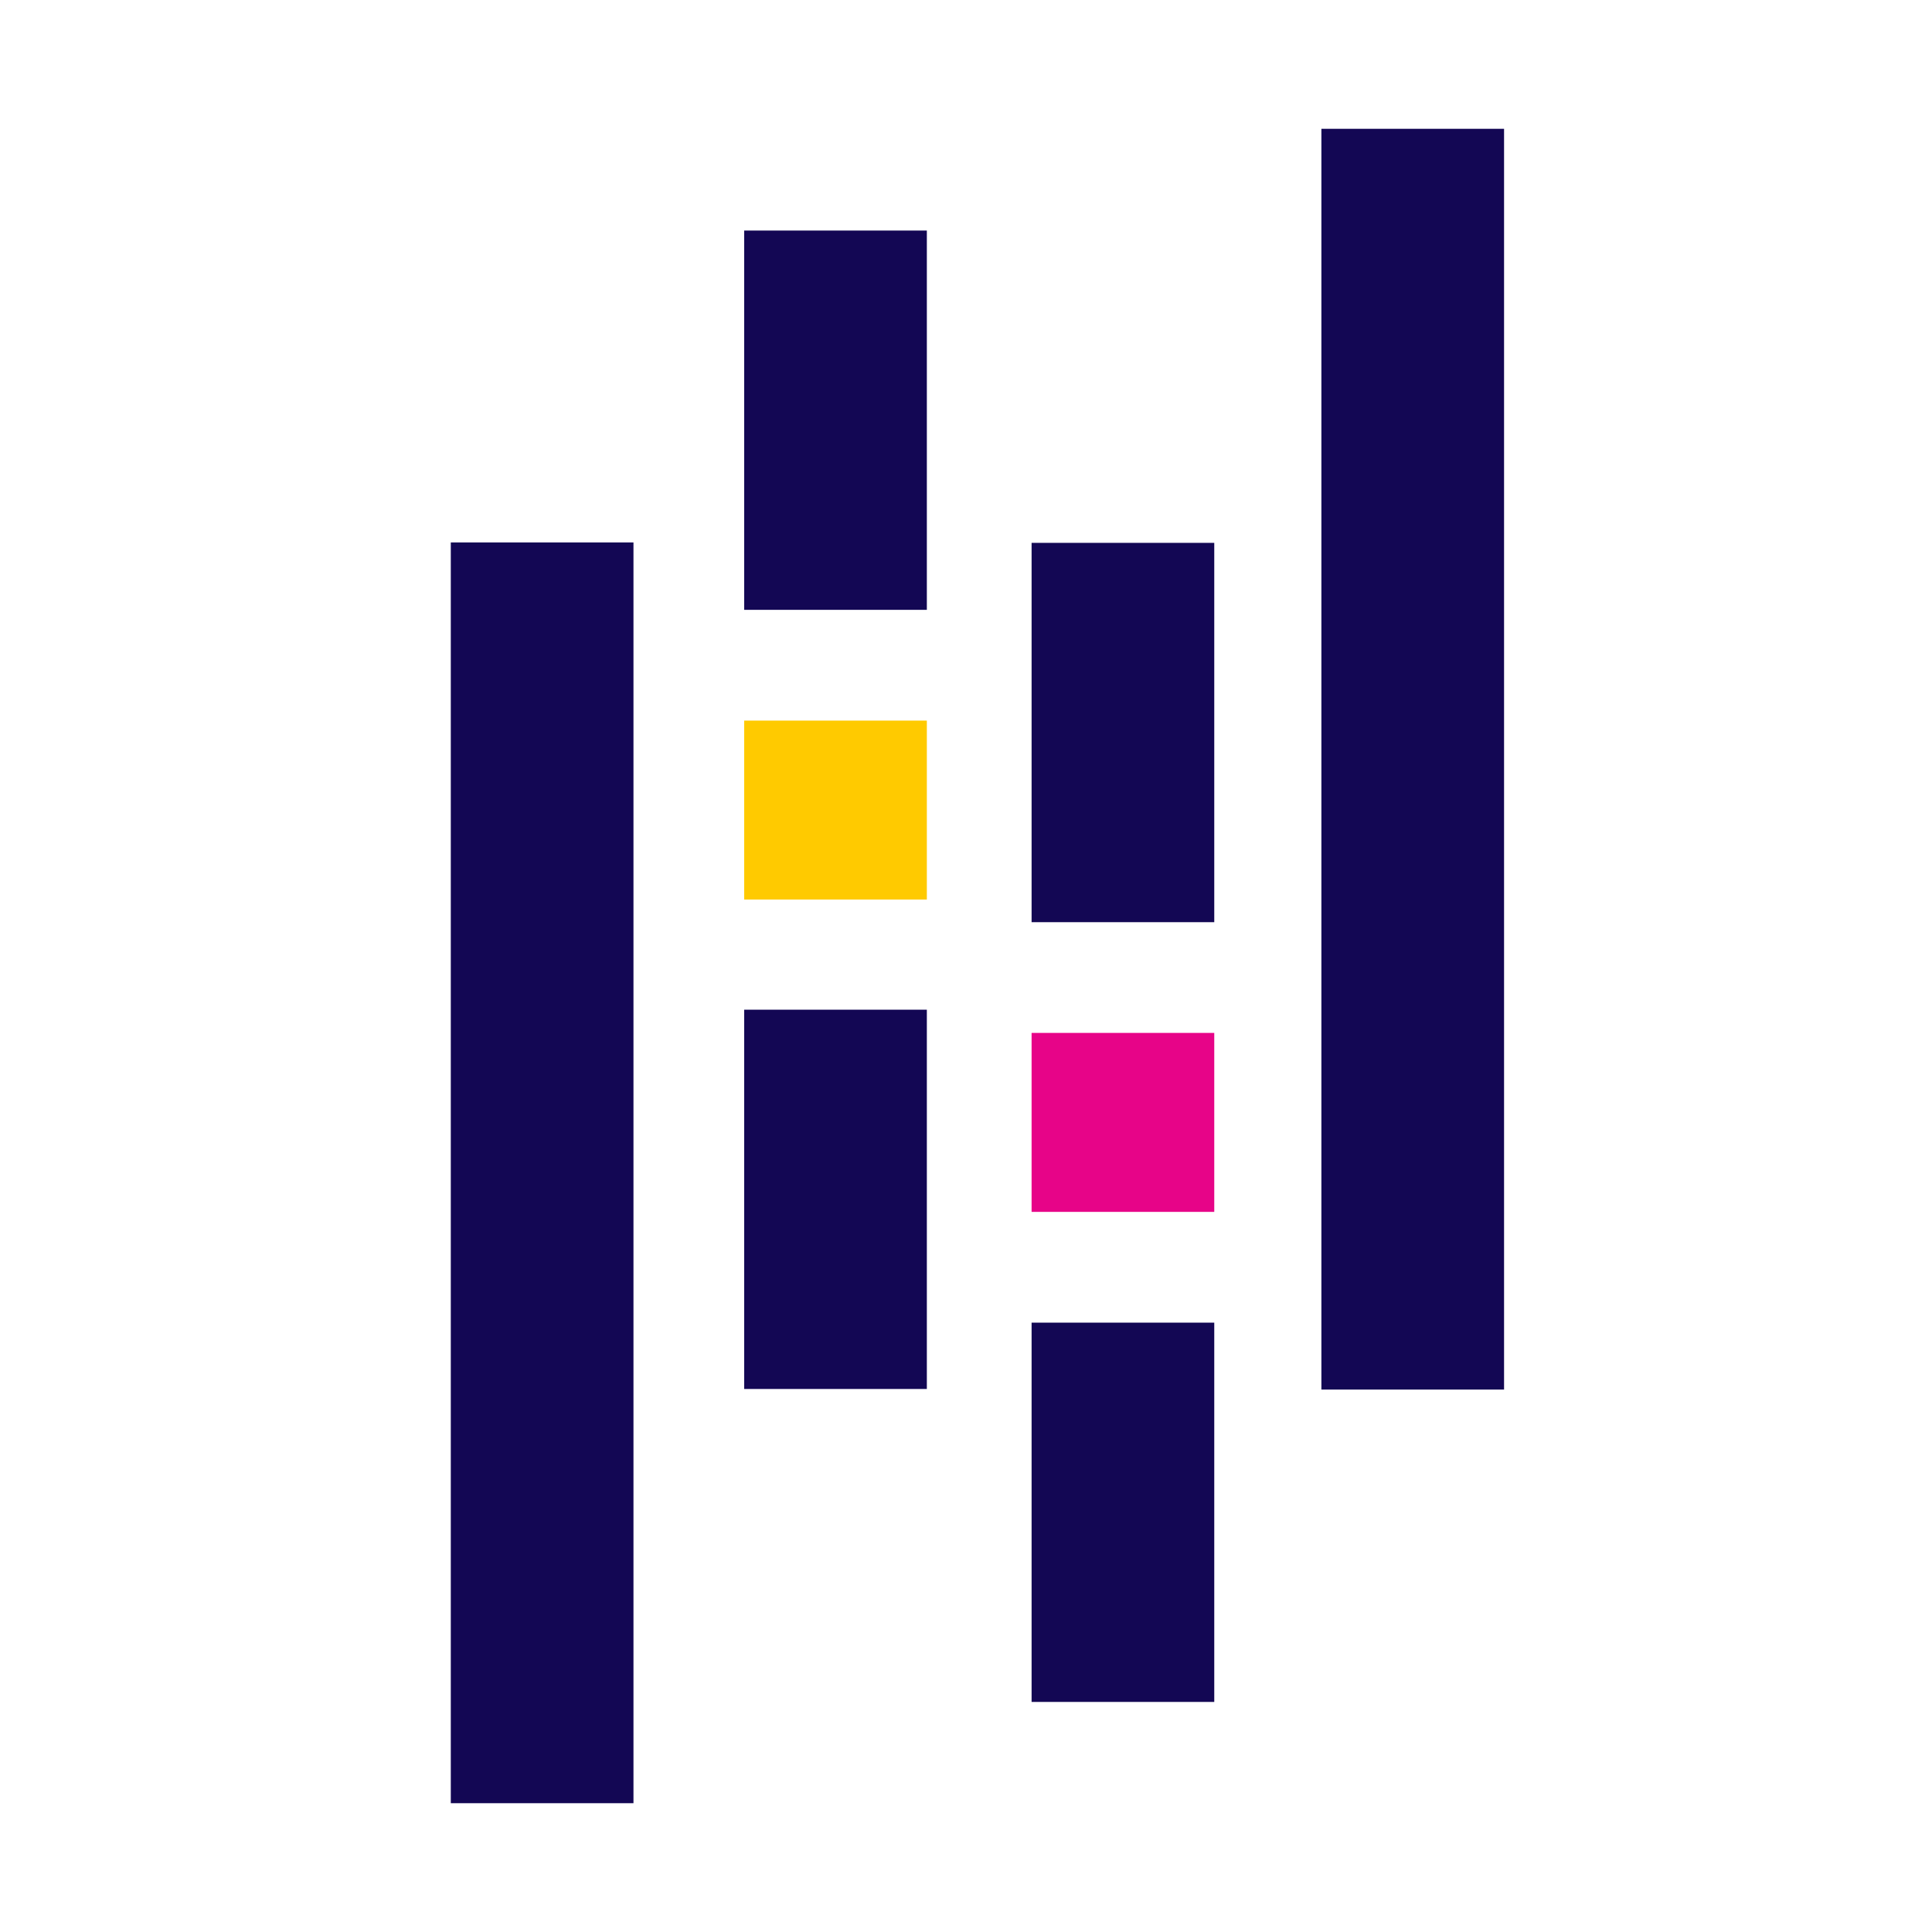
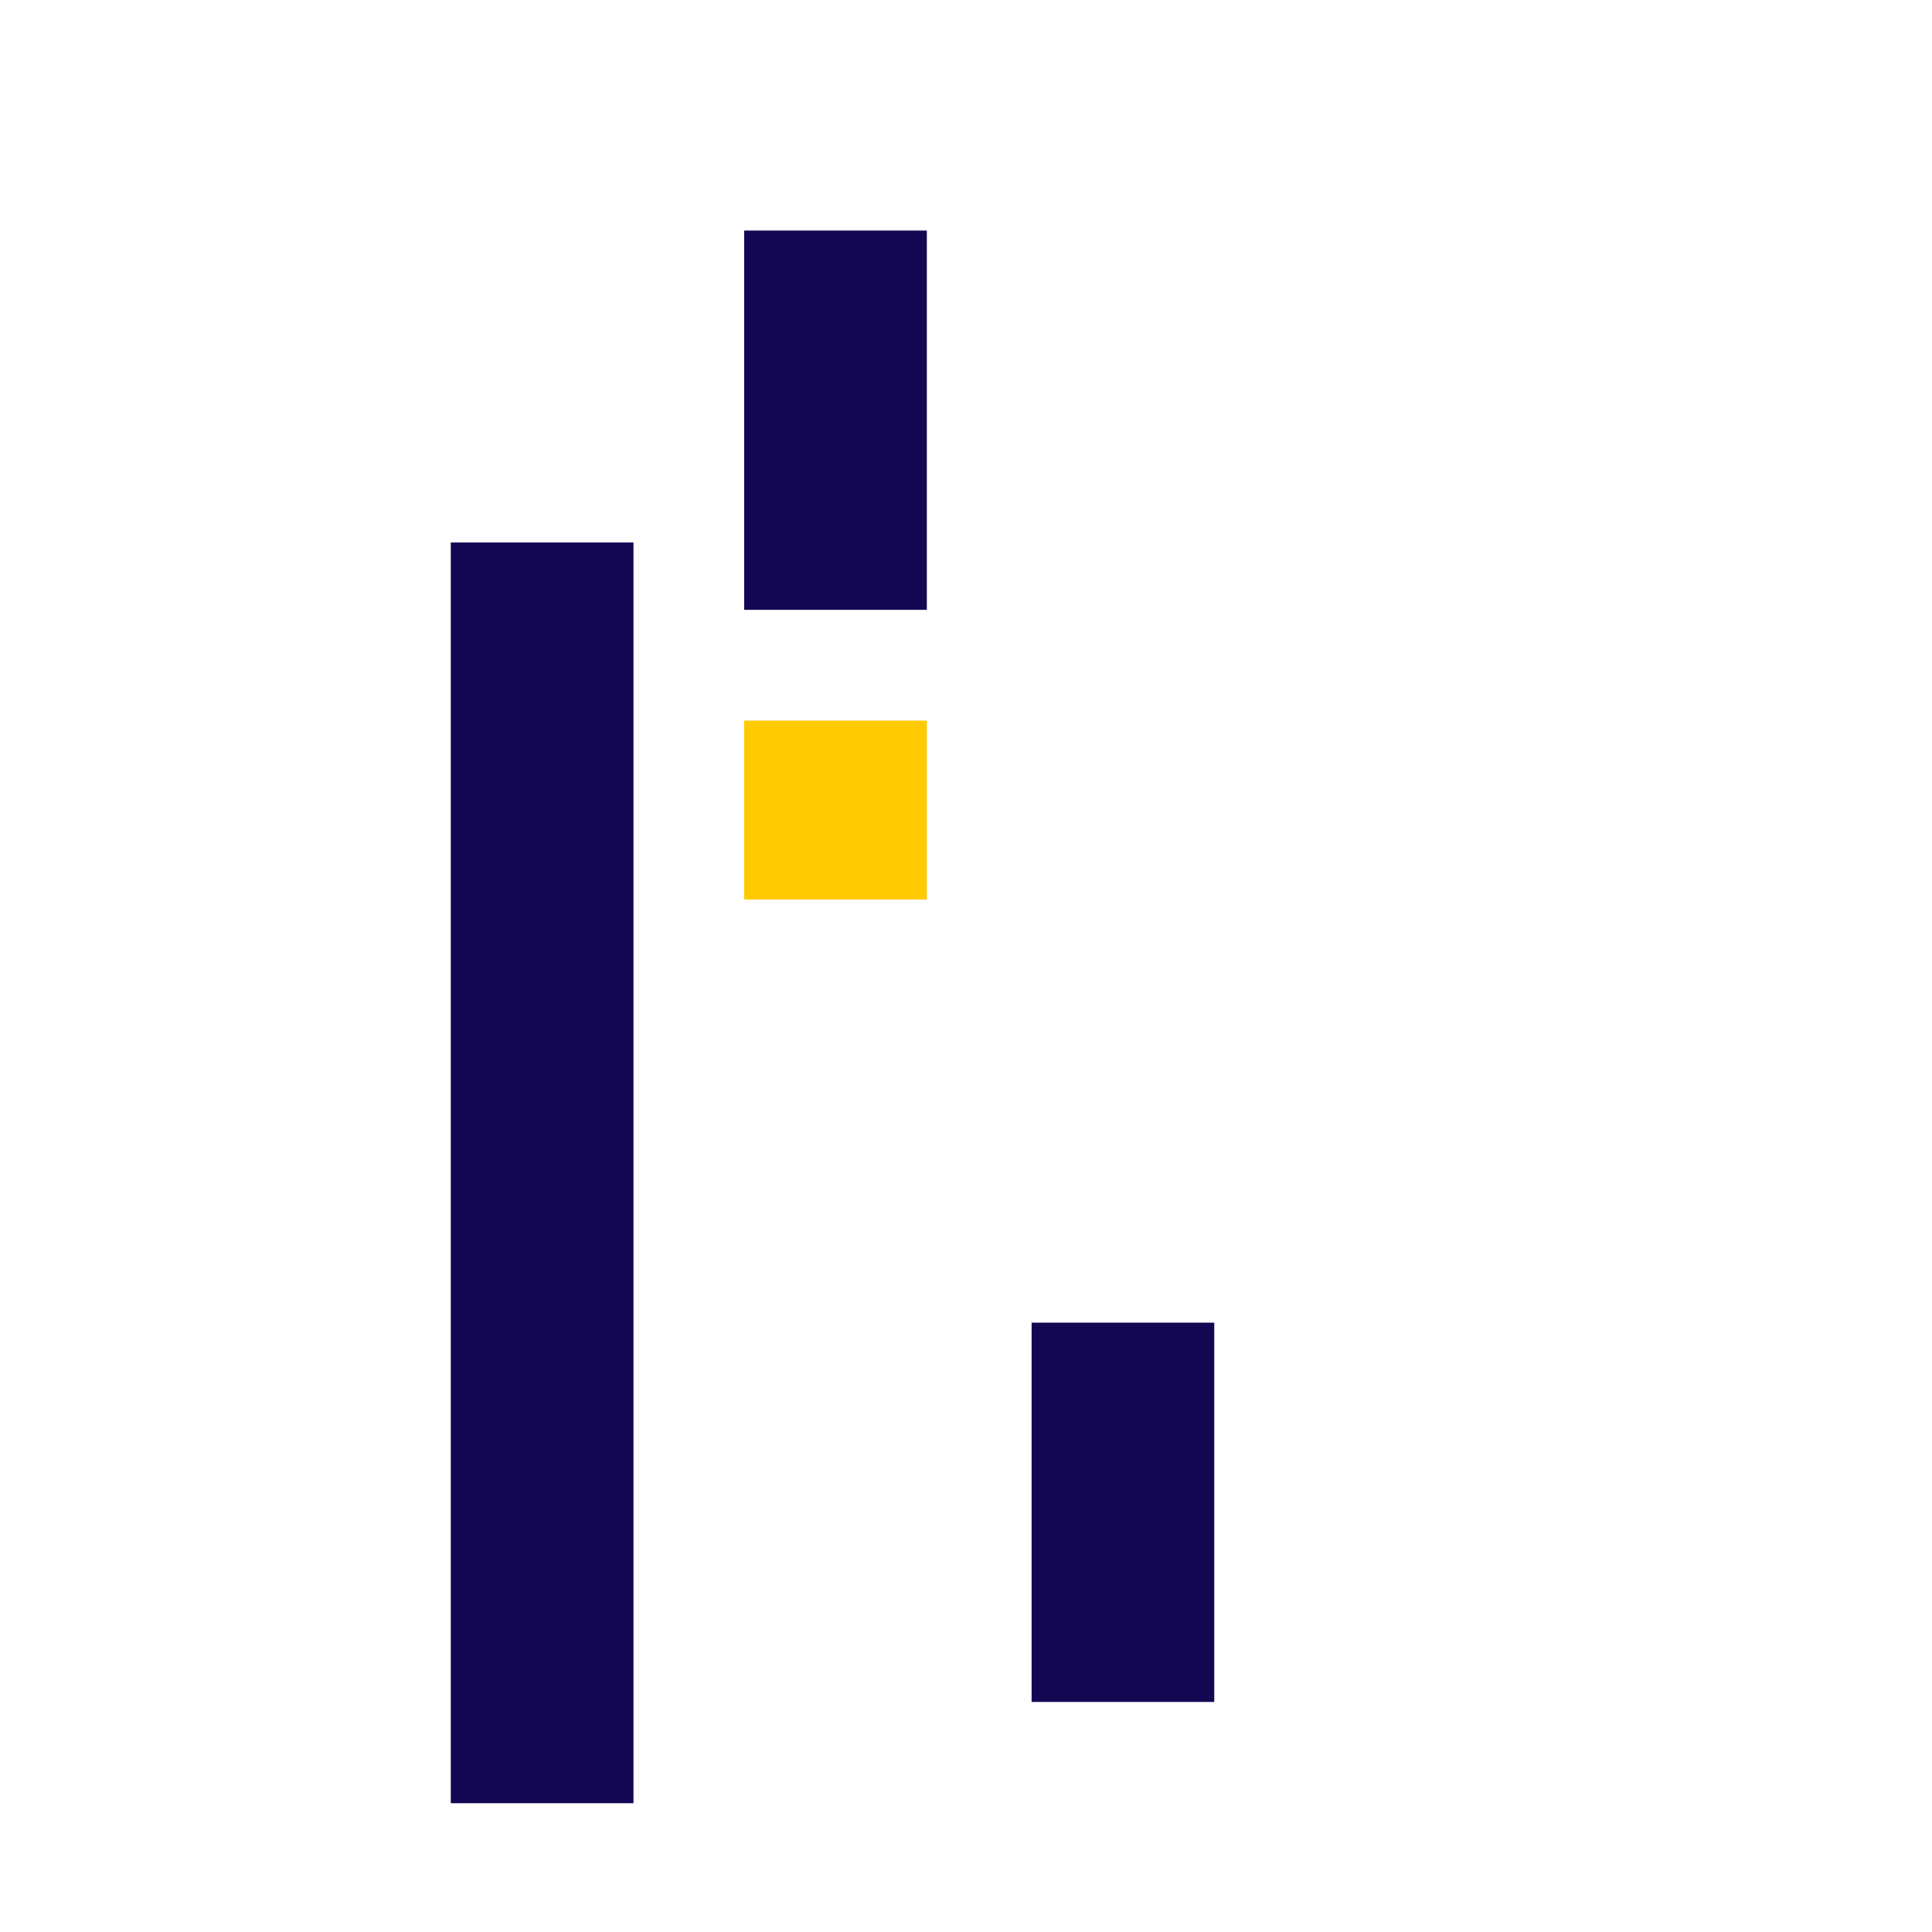
<svg xmlns="http://www.w3.org/2000/svg" width="60" height="60" viewBox="0 0 60 60" fill="none">
  <g id="icon">
    <g id="Pandas_logo 1">
      <path id="Vector" d="M28.784 7.16H23.111V18.939H28.784V7.16Z" fill="#130754" />
-       <path id="Vector_2" d="M28.784 31.357H23.111V43.136H28.784V31.357Z" fill="#130754" />
      <path id="Vector_3" d="M28.784 22.379H23.111V27.936H28.784V22.379Z" fill="#FFCA00" />
      <path id="Vector_4" d="M19.673 16.846H14V56H19.673V16.846Z" fill="#130754" />
      <path id="Vector_5" d="M37.71 41.076H32.037V52.855H37.71V41.076Z" fill="#130754" />
-       <path id="Vector_6" d="M37.71 16.859H32.037V28.639H37.71V16.859Z" fill="#130754" />
-       <path id="Vector_7" d="M37.71 32.078H32.037V37.636H37.71V32.078Z" fill="#E70488" />
-       <path id="Vector_8" d="M46.71 4H41.037V43.154H46.71V4Z" fill="#130754" />
+       <path id="Vector_7" d="M37.71 32.078V37.636H37.71V32.078Z" fill="#E70488" />
    </g>
  </g>
</svg>